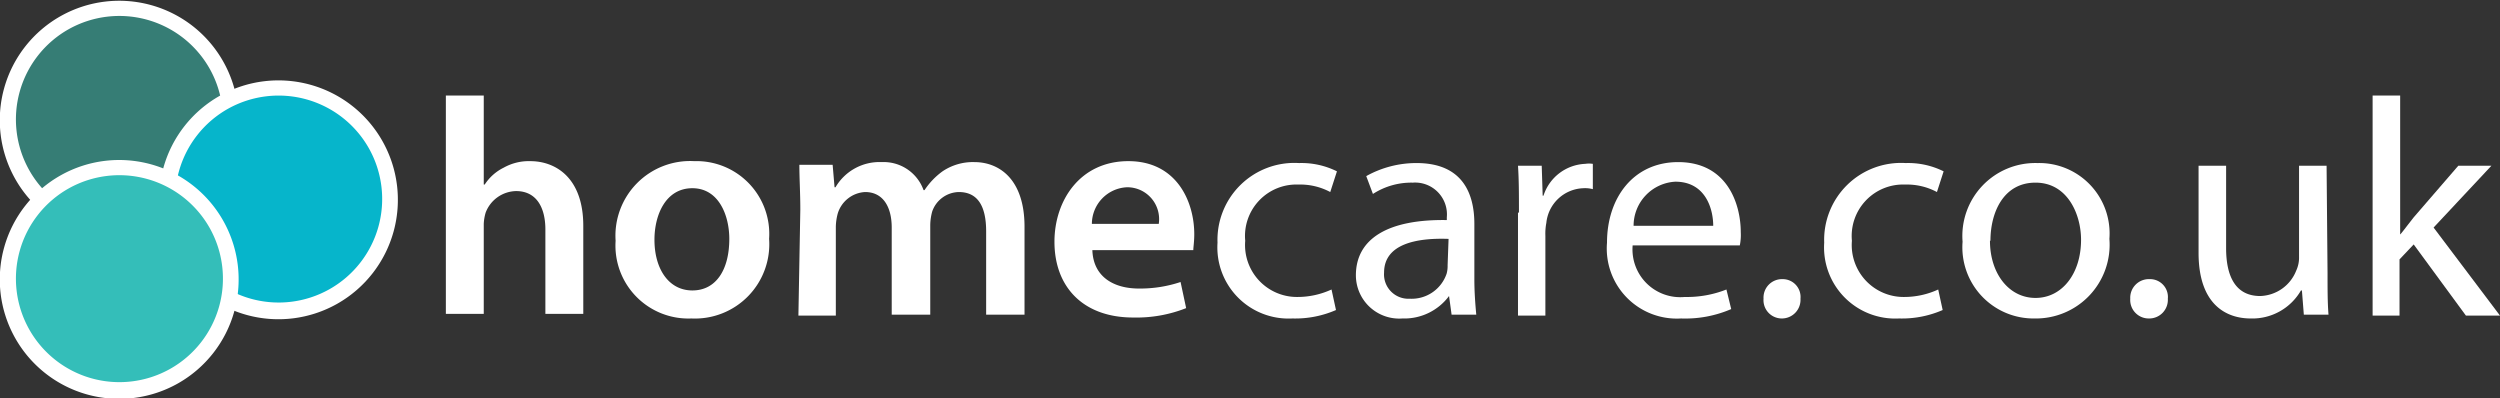
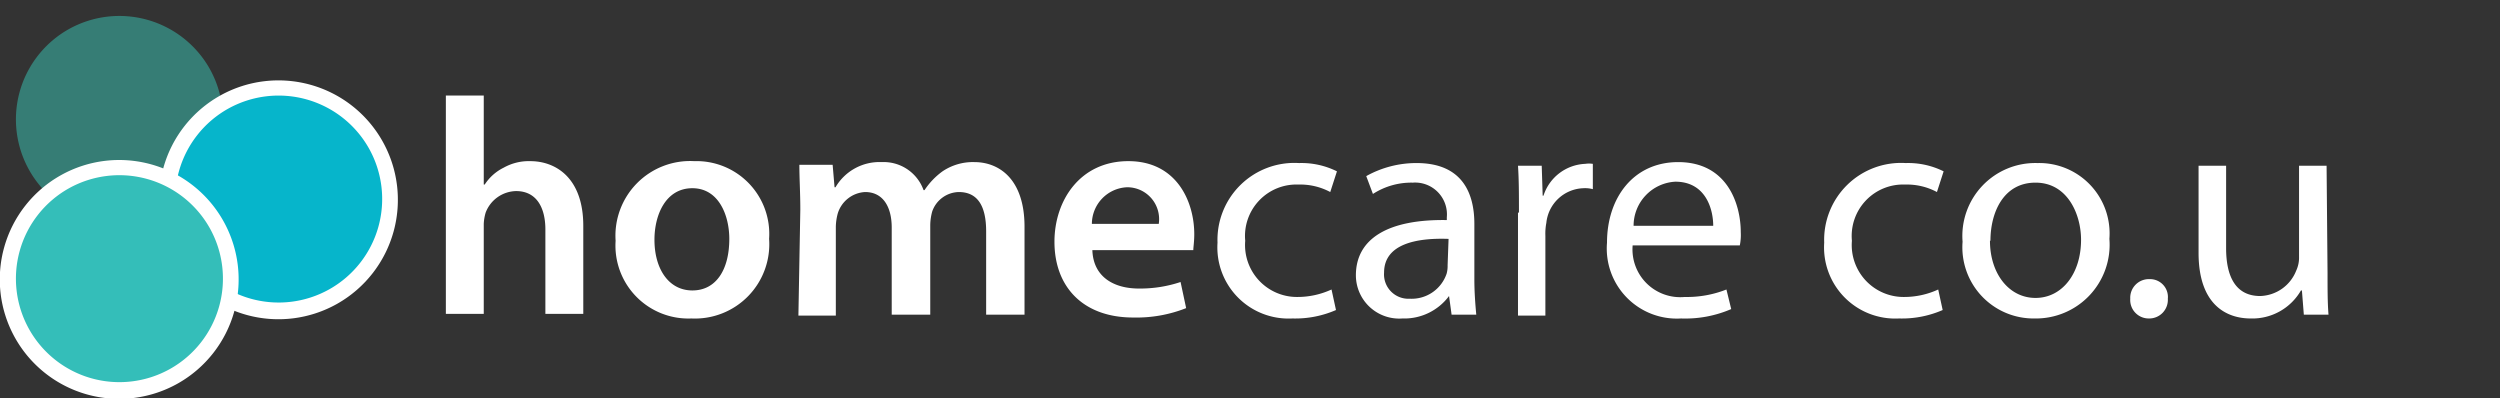
<svg xmlns="http://www.w3.org/2000/svg" id="Layer_1" data-name="Layer 1" viewBox="0 0 157 25">
  <rect x="0" y="0" width="157" height="25" fill="#333333" stroke="none" />
  <g style="isolation:isolate">
    <path d="M41,6h2.38v5.59h.06a3,3,0,0,1,1.19-1.06,3.23,3.23,0,0,1,1.67-.41c1.61,0,3.33,1.06,3.33,4.06v5.53H47.25v-5.3c0-1.35-.54-2.41-1.84-2.41a2.09,2.09,0,0,0-1.91,1.35,2.93,2.93,0,0,0-.12.71v5.65H41Z" transform="translate(-13)" fill="#fff" />
    <path d="M61.3,15a4.67,4.67,0,0,1-4.88,5,4.58,4.58,0,0,1-4.76-4.88,4.69,4.69,0,0,1,4.94-5A4.57,4.57,0,0,1,61.3,15Zm-7.2.06c0,1.82.89,3.18,2.38,3.18S58.8,16.94,58.8,15c0-1.47-.66-3.18-2.32-3.18S54.1,13.47,54.1,15.06Z" transform="translate(-13)" fill="#fff" />
    <path d="M63.26,13.18c0-1.06-.06-2-.06-2.83h2.09l.12,1.41h.06a3.2,3.2,0,0,1,2.91-1.58A2.66,2.66,0,0,1,71,11.94h.06a4.58,4.58,0,0,1,1.13-1.18,3.41,3.41,0,0,1,2-.58c1.55,0,3.15,1.06,3.15,4.06v5.52H74.93V14.53c0-1.59-.53-2.47-1.72-2.47a1.81,1.81,0,0,0-1.67,1.23,3.45,3.45,0,0,0-.12.83v5.64H69V14.29c0-1.29-.54-2.23-1.67-2.23a1.9,1.9,0,0,0-1.72,1.35,3.45,3.45,0,0,0-.12.83v5.58H63.14l.12-6.64Z" transform="translate(-13)" fill="#fff" />
    <path d="M81.6,15.71c.06,1.7,1.37,2.41,2.92,2.41a8,8,0,0,0,2.62-.41l.35,1.64a8.49,8.49,0,0,1-3.33.59c-3.1,0-4.94-1.88-4.94-4.76,0-2.59,1.61-5.06,4.64-5.06S88,12.65,88,14.71c0,.47-.06.82-.06,1Zm4.17-1.65a2,2,0,0,0-2-2.3,2.31,2.31,0,0,0-2.2,2.3Z" transform="translate(-13)" fill="#fff" />
    <path d="M96.9,19.47a6.4,6.4,0,0,1-2.74.53,4.47,4.47,0,0,1-4.7-4.76,4.83,4.83,0,0,1,5.12-5,5,5,0,0,1,2.38.52l-.42,1.3a4,4,0,0,0-2-.47,3.23,3.23,0,0,0-3.34,3.53,3.26,3.26,0,0,0,3.28,3.53,5.11,5.11,0,0,0,2.14-.47Z" transform="translate(-13)" fill="#fff" />
    <path d="M105.59,17.53c0,.82.06,1.59.12,2.23h-1.55L104,18.59H104A3.5,3.5,0,0,1,101.07,20a2.72,2.72,0,0,1-2.92-2.71c0-2.29,2-3.53,5.71-3.47v-.17a2,2,0,0,0-2.14-2.18,4.44,4.44,0,0,0-2.5.71l-.42-1.12a6.45,6.45,0,0,1,3.16-.82c2.91,0,3.63,1.94,3.63,3.82v3.47ZM103.92,15c-1.9-.06-4,.29-4,2.12a1.53,1.53,0,0,0,1.61,1.64,2.32,2.32,0,0,0,2.32-1.58,1.82,1.82,0,0,0,.06-.53l.06-1.65Z" transform="translate(-13)" fill="#fff" />
    <path d="M108.39,13.35c0-1.11,0-2.06-.06-2.94h1.49l.06,1.88h.05a2.88,2.88,0,0,1,2.62-2,1.57,1.57,0,0,1,.48,0v1.59a1.82,1.82,0,0,0-.59-.06A2.42,2.42,0,0,0,110.11,14a3.56,3.56,0,0,0-.06.82v5h-1.72V13.35Z" transform="translate(-13)" fill="#fff" />
    <path d="M115.53,15.41a3,3,0,0,0,3.27,3.24,6.75,6.75,0,0,0,2.62-.47l.3,1.23a7.28,7.28,0,0,1-3.15.59,4.4,4.4,0,0,1-4.65-4.76c0-2.83,1.67-5.06,4.47-5.06,3.09,0,3.93,2.64,3.93,4.41a3.26,3.26,0,0,1-.06.82Zm5.06-1.23c0-1.06-.48-2.77-2.38-2.77a2.77,2.77,0,0,0-2.62,2.77Z" transform="translate(-13)" fill="#fff" />
-     <path d="M123.75,18.76a1.16,1.16,0,0,1,1.19-1.23,1.12,1.12,0,0,1,1.13,1.23A1.17,1.17,0,0,1,124.88,20,1.15,1.15,0,0,1,123.75,18.76Z" transform="translate(-13)" fill="#fff" />
    <path d="M135,19.47a6.4,6.4,0,0,1-2.74.53,4.47,4.47,0,0,1-4.7-4.76,4.83,4.83,0,0,1,5.12-5,5,5,0,0,1,2.38.52l-.42,1.3a4,4,0,0,0-2-.47,3.23,3.23,0,0,0-3.34,3.53,3.26,3.26,0,0,0,3.28,3.53,5.11,5.11,0,0,0,2.14-.47Z" transform="translate(-13)" fill="#fff" />
    <path d="M145.47,15a4.63,4.63,0,0,1-4.7,5,4.47,4.47,0,0,1-4.52-4.82,4.58,4.58,0,0,1,4.7-4.94A4.42,4.42,0,0,1,145.47,15Zm-7.5.12c0,2.06,1.19,3.59,2.86,3.59s2.86-1.53,2.86-3.65c0-1.59-.84-3.59-2.86-3.59S138,13.35,138,15.12Z" transform="translate(-13)" fill="#fff" />
    <path d="M146.78,18.76A1.17,1.17,0,0,1,148,17.53a1.12,1.12,0,0,1,1.14,1.23,1.17,1.17,0,0,1-1.2,1.24A1.16,1.16,0,0,1,146.78,18.76Z" transform="translate(-13)" fill="#fff" />
    <path d="M159.17,17.18c0,1,0,1.82.06,2.58h-1.55l-.12-1.52h-.06A3.52,3.52,0,0,1,154.34,20c-1.48,0-3.27-.82-3.27-4.12V10.41h1.73v5.18c0,1.76.59,3,2.14,3A2.51,2.51,0,0,0,157.2,17a1.94,1.94,0,0,0,.18-.88V10.41h1.73l.06,6.77Z" transform="translate(-13)" fill="#fff" />
-     <path d="M163.75,14.71h0c.3-.36.59-.77.83-1.06l2.8-3.24h2.08l-3.63,3.88L170,19.82h-2.14l-3.28-4.47-.89.94v3.53H162V6h1.73v8.71Z" transform="translate(-13)" fill="#fff" />
  </g>
-   <path d="M27,3.83A7.5,7.5,0,1,1,16.83,1h0A7.5,7.5,0,0,1,27,3.83Z" transform="translate(-13)" fill="#fff" />
  <path d="M26.17,4.32a6.5,6.5,0,1,1-8.85-2.49h0A6.51,6.51,0,0,1,26.17,4.32Z" transform="translate(-13)" fill="#367d75" />
  <path d="M37,8.83A7.5,7.5,0,1,1,26.83,6h0A7.5,7.5,0,0,1,37,8.83Z" transform="translate(-13)" fill="#fff" />
  <path d="M36.17,9.32a6.5,6.5,0,1,1-8.85-2.49h0A6.51,6.51,0,0,1,36.17,9.32Z" transform="translate(-13)" fill="#06b5cb" />
  <path d="M27,13.83A7.5,7.5,0,1,1,16.83,11h0A7.5,7.5,0,0,1,27,13.83Z" transform="translate(-13)" fill="#fff" />
  <path d="M26.17,14.32a6.5,6.5,0,1,1-8.85-2.49h0A6.51,6.51,0,0,1,26.17,14.32Z" transform="translate(-13)" fill="#34beb9" />
</svg>